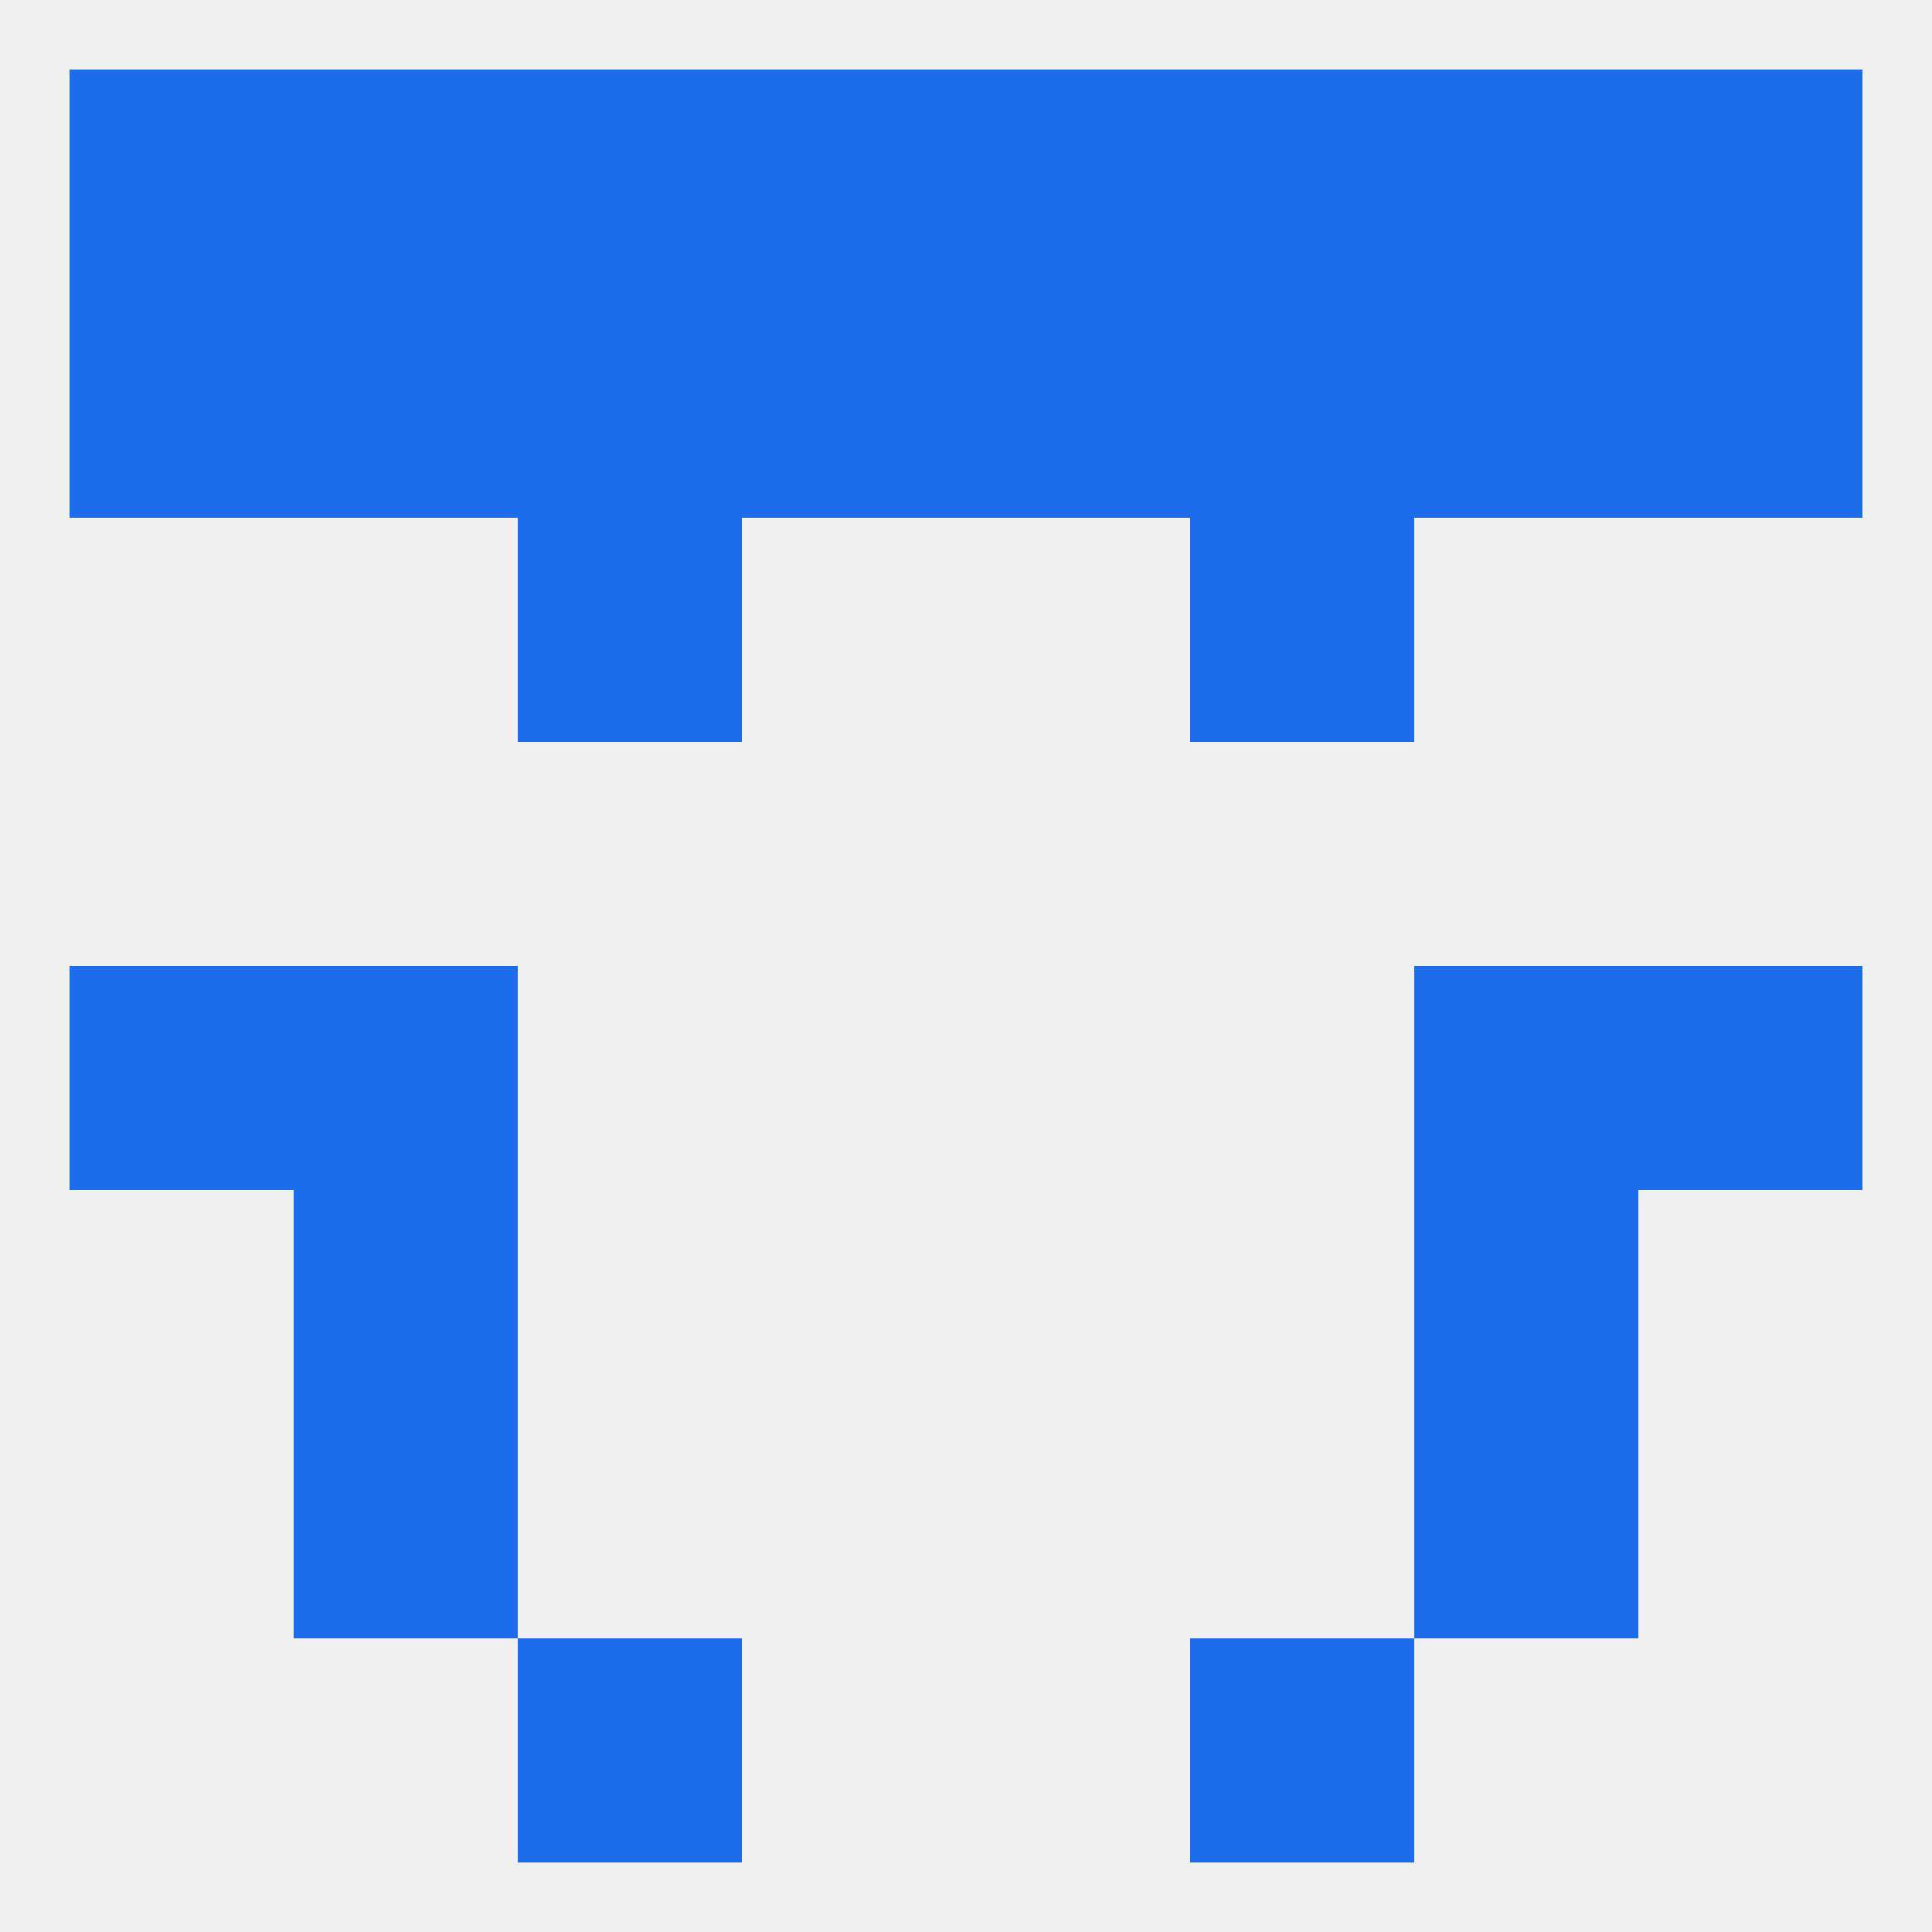
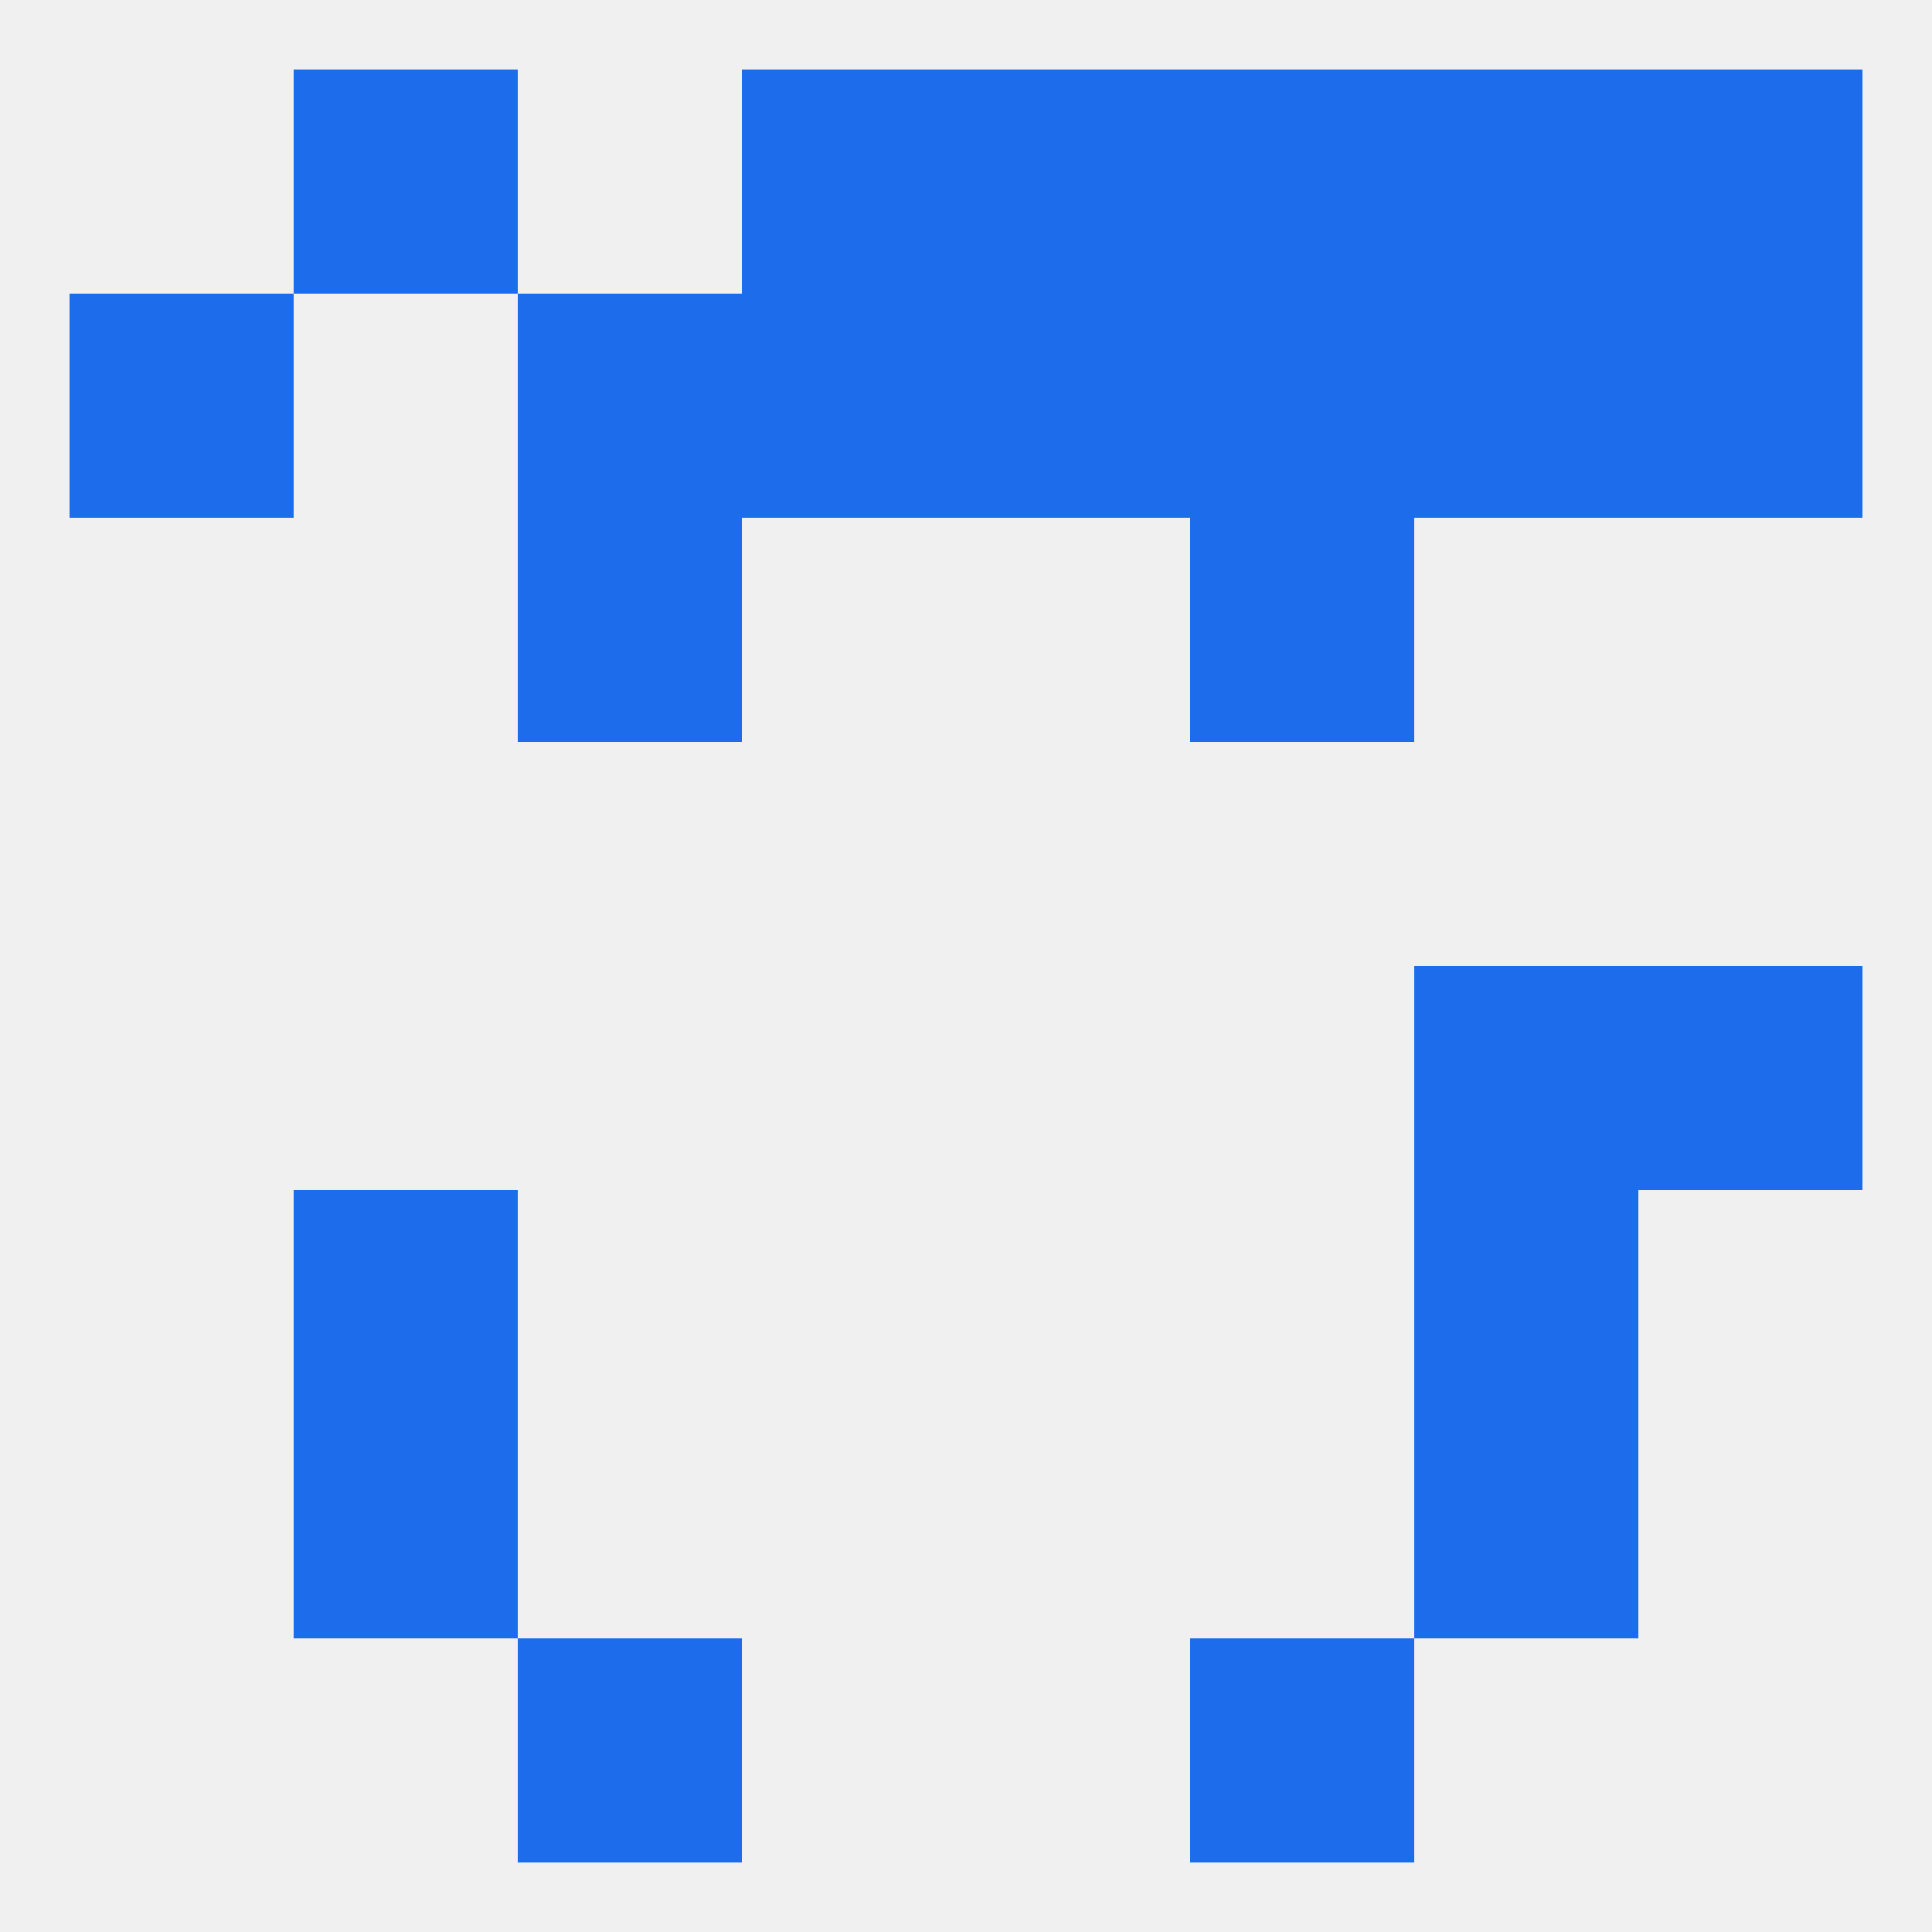
<svg xmlns="http://www.w3.org/2000/svg" version="1.1" baseprofile="full" width="250" height="250" viewBox="0 0 250 250">
  <rect width="100%" height="100%" fill="rgba(240,240,240,255)" />
  <rect x="38" y="154" width="29" height="29" fill="rgba(28,108,236,255)" />
  <rect x="183" y="154" width="29" height="29" fill="rgba(28,108,236,255)" />
  <rect x="38" y="183" width="29" height="29" fill="rgba(28,108,236,255)" />
  <rect x="183" y="183" width="29" height="29" fill="rgba(28,108,236,255)" />
  <rect x="67" y="212" width="29" height="29" fill="rgba(28,108,236,255)" />
  <rect x="154" y="212" width="29" height="29" fill="rgba(28,108,236,255)" />
  <rect x="154" y="9" width="29" height="29" fill="rgba(28,108,236,255)" />
  <rect x="38" y="9" width="29" height="29" fill="rgba(28,108,236,255)" />
  <rect x="212" y="9" width="29" height="29" fill="rgba(28,108,236,255)" />
-   <rect x="67" y="9" width="29" height="29" fill="rgba(28,108,236,255)" />
  <rect x="183" y="9" width="29" height="29" fill="rgba(28,108,236,255)" />
-   <rect x="9" y="9" width="29" height="29" fill="rgba(28,108,236,255)" />
  <rect x="96" y="9" width="29" height="29" fill="rgba(28,108,236,255)" />
  <rect x="125" y="9" width="29" height="29" fill="rgba(28,108,236,255)" />
  <rect x="9" y="38" width="29" height="29" fill="rgba(28,108,236,255)" />
  <rect x="67" y="38" width="29" height="29" fill="rgba(28,108,236,255)" />
  <rect x="154" y="38" width="29" height="29" fill="rgba(28,108,236,255)" />
  <rect x="183" y="38" width="29" height="29" fill="rgba(28,108,236,255)" />
  <rect x="212" y="38" width="29" height="29" fill="rgba(28,108,236,255)" />
  <rect x="96" y="38" width="29" height="29" fill="rgba(28,108,236,255)" />
  <rect x="125" y="38" width="29" height="29" fill="rgba(28,108,236,255)" />
-   <rect x="38" y="38" width="29" height="29" fill="rgba(28,108,236,255)" />
  <rect x="67" y="67" width="29" height="29" fill="rgba(28,108,236,255)" />
  <rect x="154" y="67" width="29" height="29" fill="rgba(28,108,236,255)" />
-   <rect x="9" y="125" width="29" height="29" fill="rgba(28,108,236,255)" />
  <rect x="212" y="125" width="29" height="29" fill="rgba(28,108,236,255)" />
-   <rect x="38" y="125" width="29" height="29" fill="rgba(28,108,236,255)" />
  <rect x="183" y="125" width="29" height="29" fill="rgba(28,108,236,255)" />
</svg>